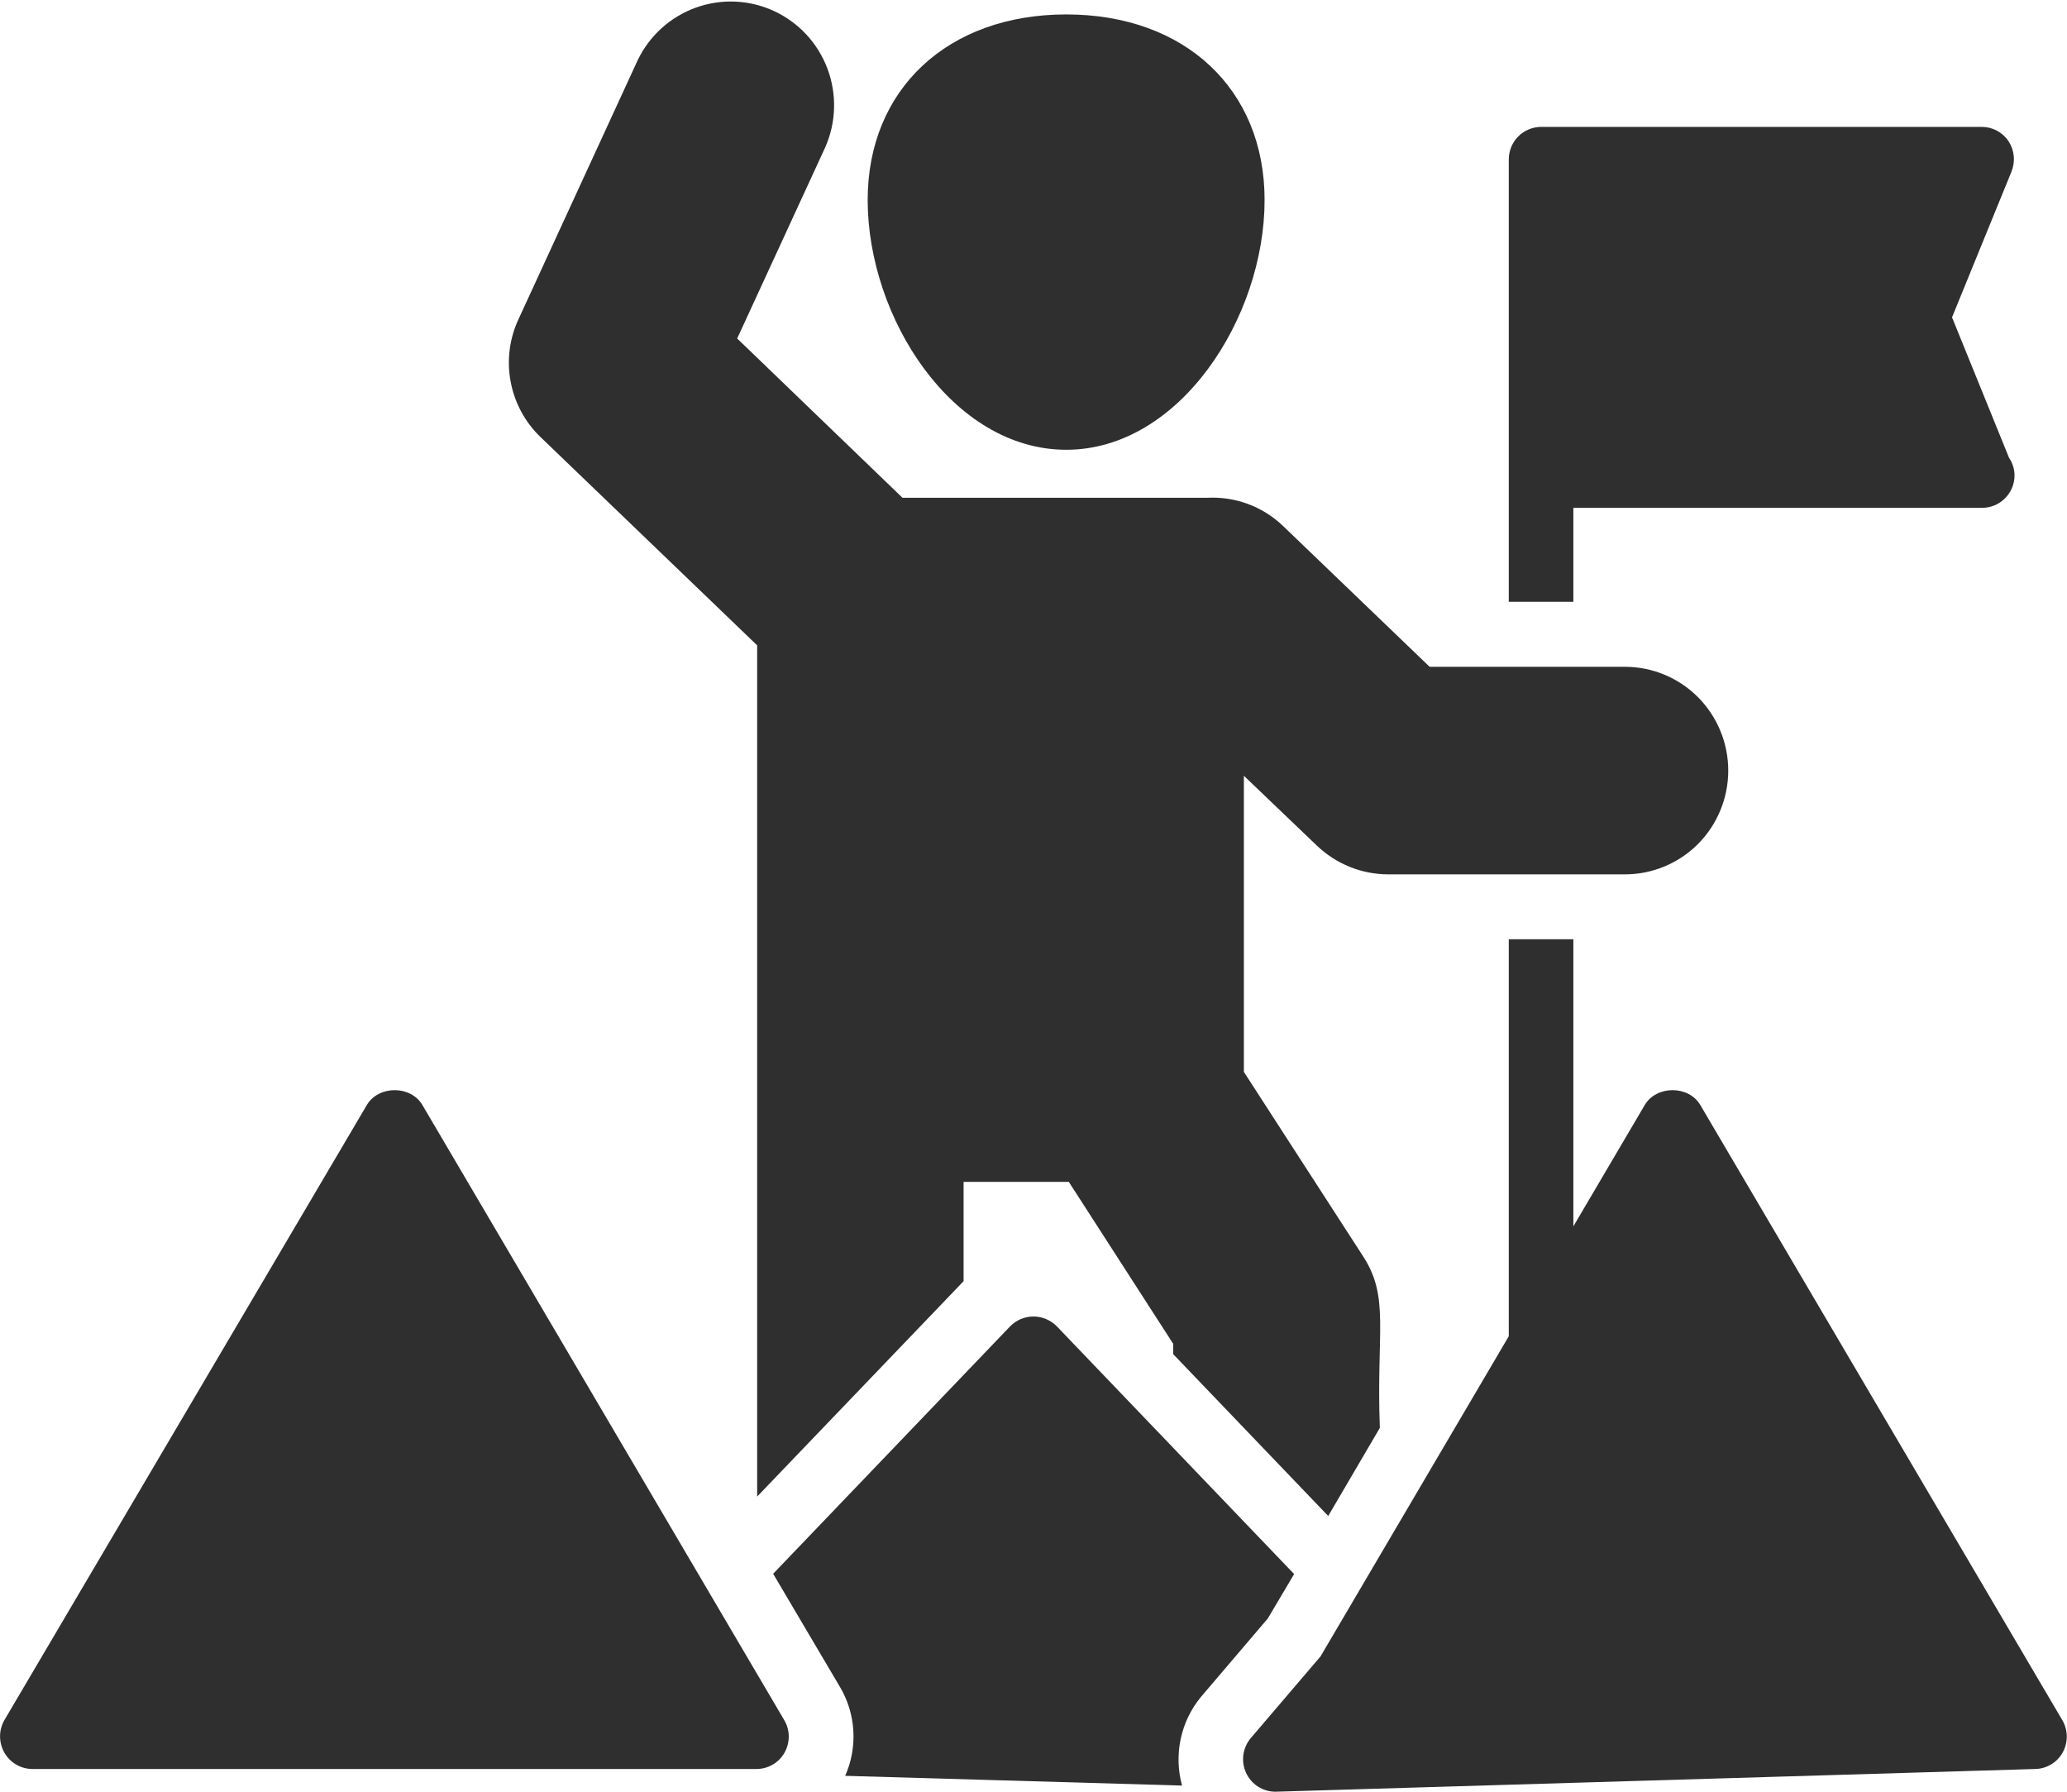
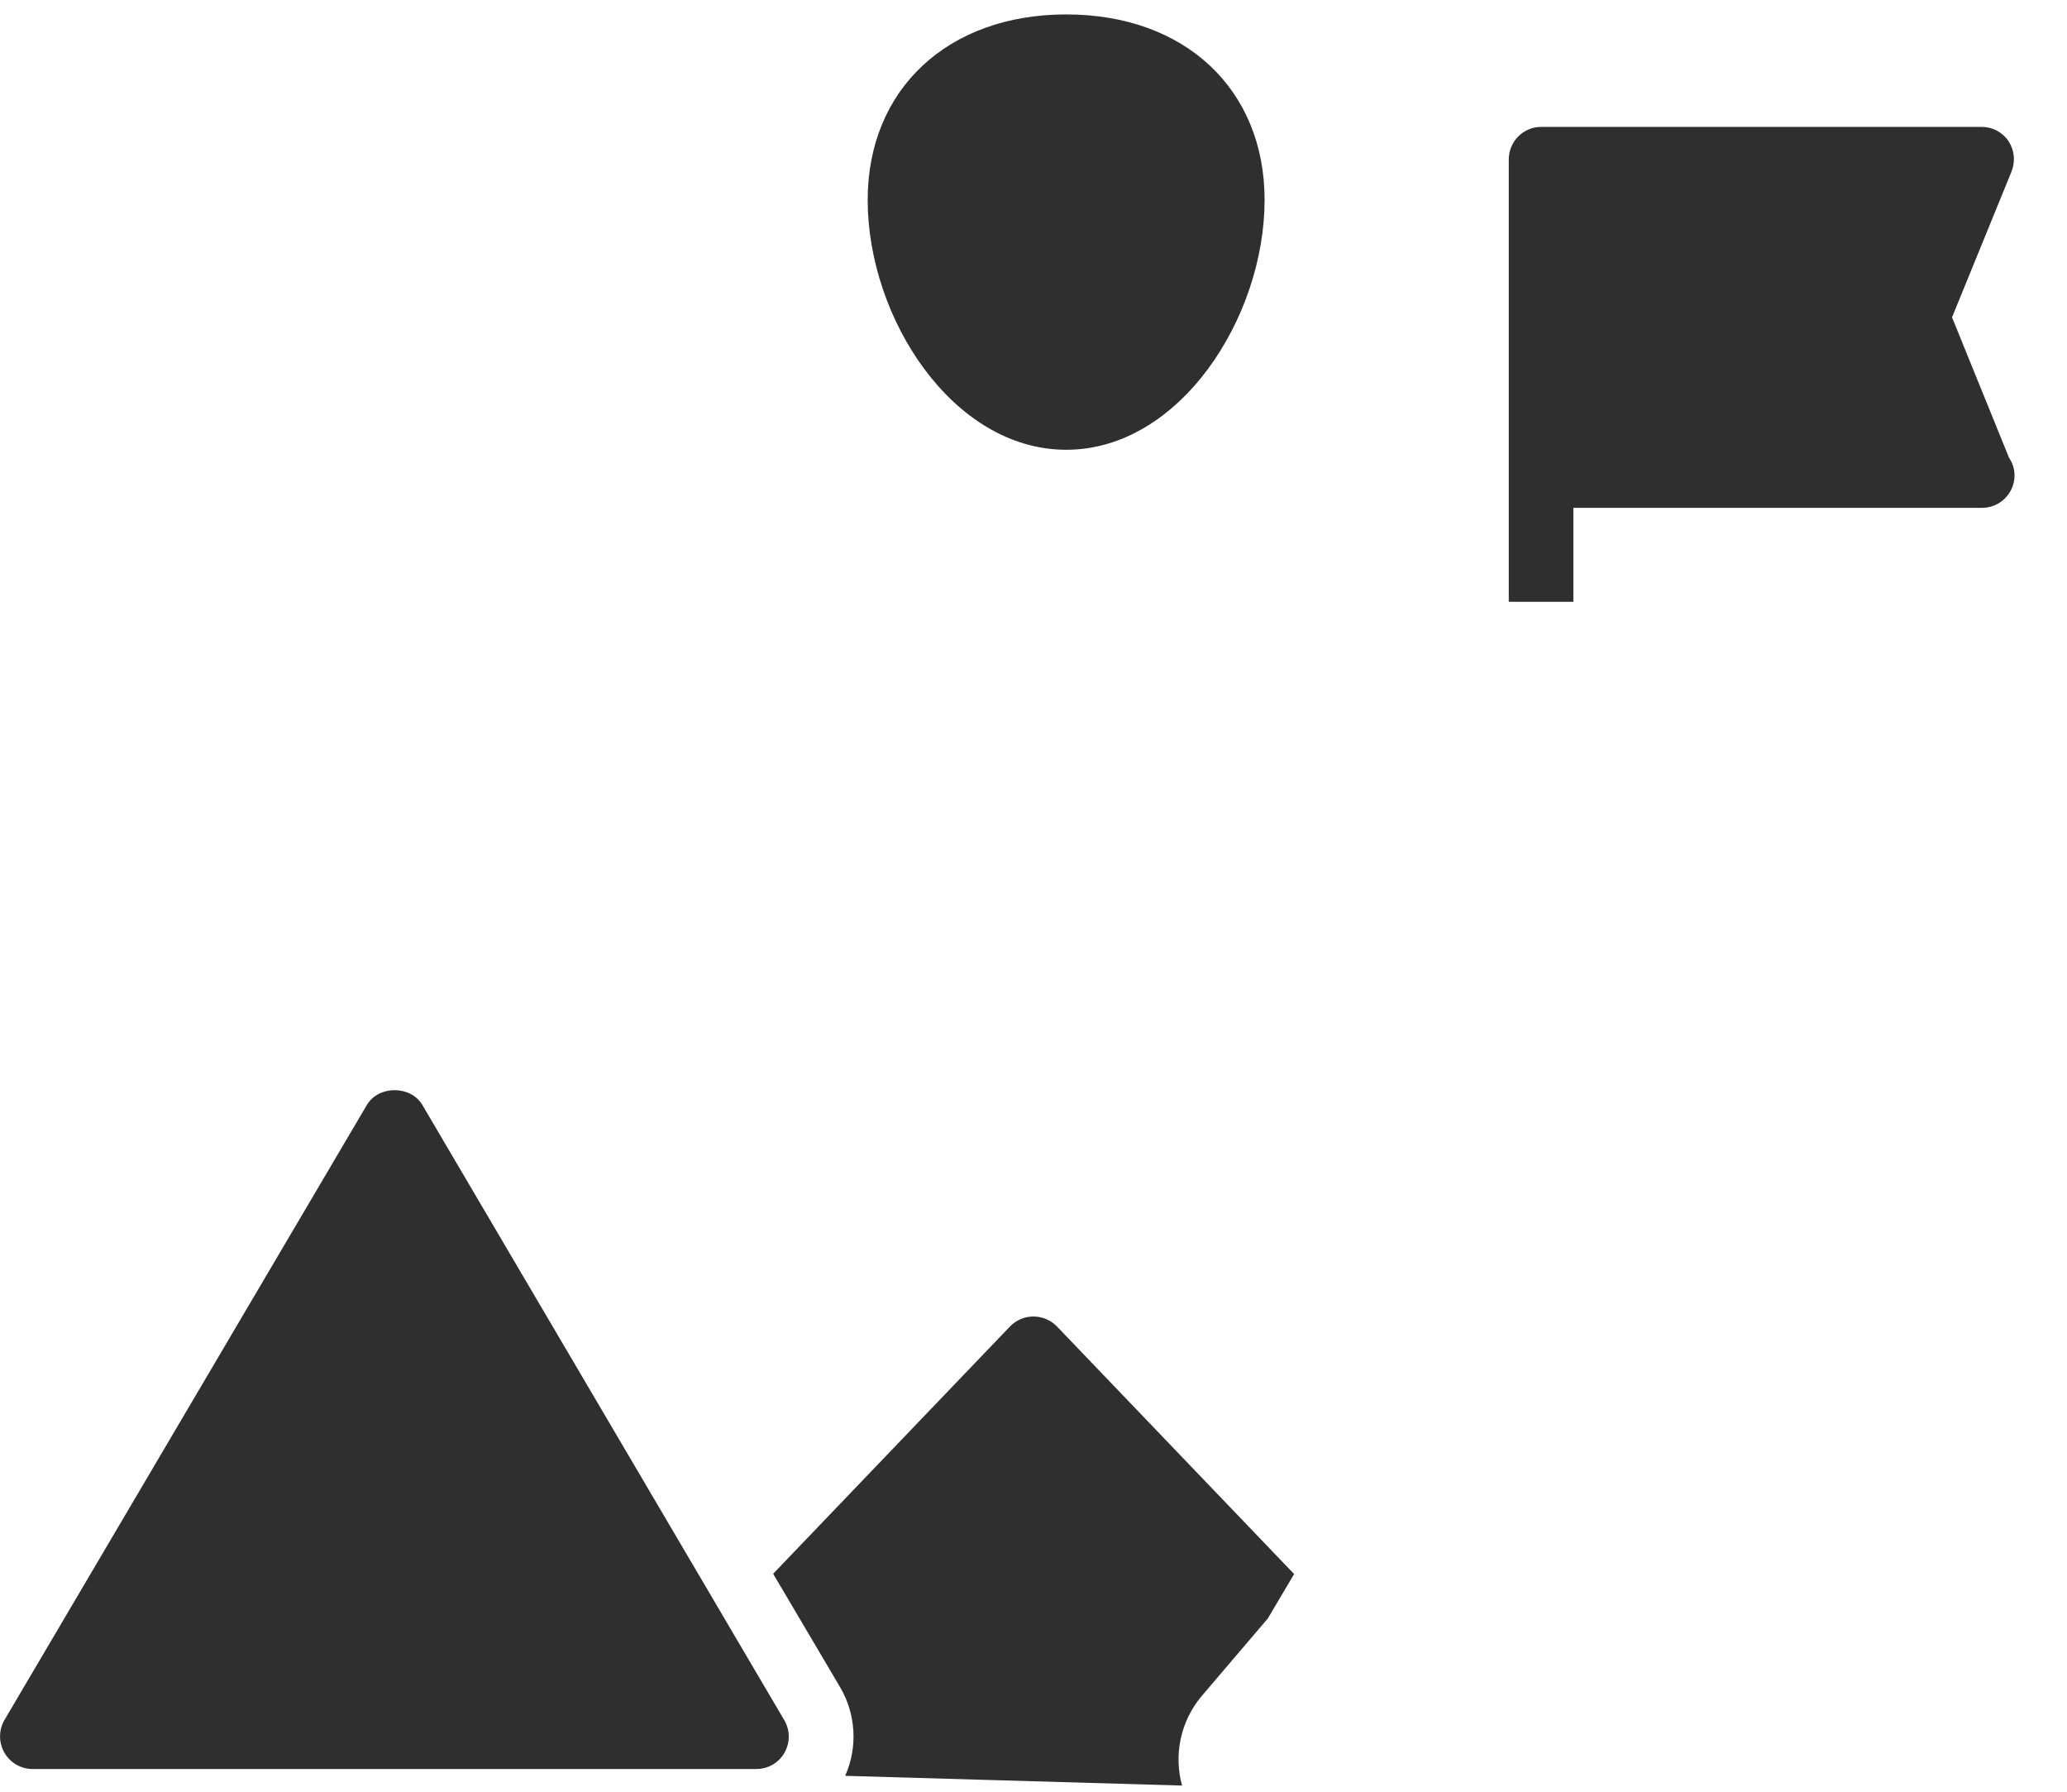
<svg xmlns="http://www.w3.org/2000/svg" width="45" height="39" viewBox="0 0 45 39" fill="none">
  <g clip-path="url(#clip0_37_351)">
-     <path d="M16.484 14.047V32.575L20.978 27.887V25.726H23.269L25.541 29.25V29.475L28.916 32.998L30.04 31.081C29.961 28.973 30.259 28.242 29.674 27.343L27.08 23.332V16.886L28.667 18.404C29.086 18.806 29.642 19.031 30.221 19.032H35.376C35.972 19.032 36.545 18.794 36.967 18.371C37.388 17.947 37.625 17.372 37.625 16.773C37.625 16.174 37.388 15.599 36.967 15.176C36.545 14.752 35.972 14.514 35.376 14.514H31.124L27.931 11.447C27.712 11.238 27.453 11.075 27.169 10.97C26.885 10.865 26.583 10.819 26.281 10.835H19.648L16.049 7.368L17.968 3.202C18.206 2.66 18.222 2.046 18.013 1.492C17.805 0.938 17.387 0.489 16.852 0.241C16.316 -0.008 15.705 -0.034 15.149 0.166C14.594 0.366 14.139 0.777 13.883 1.31L11.296 6.931C11.093 7.357 11.03 7.838 11.116 8.302C11.202 8.767 11.431 9.193 11.773 9.519L16.484 14.047Z" fill="#2F2F2F" />
    <path d="M23.213 9.79C25.682 9.79 27.531 6.914 27.531 4.353C27.531 1.939 25.794 0.314 23.213 0.314C20.633 0.314 18.89 1.944 18.89 4.353C18.89 6.916 20.738 9.79 23.213 9.79Z" fill="#2F2F2F" />
    <path d="M9.196 24.053C8.943 23.621 8.241 23.621 7.986 24.053L0.094 37.444C0.033 37.552 0.001 37.673 0.001 37.797C0.002 37.92 0.034 38.042 0.095 38.149C0.156 38.256 0.244 38.346 0.351 38.408C0.457 38.471 0.577 38.504 0.701 38.505H16.471C16.594 38.505 16.716 38.472 16.822 38.41C16.929 38.348 17.018 38.258 17.079 38.151C17.14 38.043 17.172 37.921 17.172 37.797C17.171 37.673 17.138 37.551 17.075 37.444L9.196 24.053Z" fill="#2F2F2F" />
-     <path d="M44.899 37.444L37.017 24.053C36.764 23.621 36.062 23.621 35.807 24.053L34.253 26.694V20.444H32.847V29.086L28.748 36.056L27.229 37.834C27.143 37.937 27.087 38.063 27.069 38.196C27.051 38.33 27.071 38.465 27.127 38.588C27.183 38.71 27.273 38.814 27.385 38.887C27.498 38.96 27.629 38.999 27.763 39L44.316 38.505C44.437 38.502 44.556 38.466 44.66 38.402C44.764 38.339 44.849 38.249 44.908 38.142C44.967 38.035 44.997 37.914 44.995 37.792C44.994 37.67 44.961 37.55 44.899 37.444Z" fill="#2F2F2F" />
    <path d="M34.253 11.054H43.155C43.341 11.053 43.52 10.979 43.651 10.846C43.783 10.714 43.858 10.535 43.858 10.348C43.857 10.211 43.815 10.077 43.738 9.964L42.497 6.907L43.791 3.737C43.834 3.63 43.852 3.513 43.841 3.397C43.83 3.281 43.791 3.17 43.727 3.073C43.663 2.977 43.576 2.899 43.474 2.844C43.372 2.79 43.259 2.762 43.143 2.762H33.55C33.363 2.763 33.185 2.838 33.053 2.97C32.922 3.102 32.848 3.282 32.847 3.469V13.099H34.253V11.054Z" fill="#2F2F2F" />
    <path d="M27.601 35.229L28.174 34.262L23.006 28.868C22.939 28.801 22.86 28.748 22.773 28.711C22.686 28.675 22.593 28.656 22.499 28.656C22.405 28.656 22.312 28.675 22.225 28.711C22.138 28.748 22.059 28.801 21.993 28.868L16.832 34.256L18.287 36.72C18.459 37.01 18.558 37.337 18.578 37.673C18.598 38.01 18.537 38.346 18.4 38.654L25.734 38.866C25.643 38.534 25.633 38.184 25.705 37.848C25.777 37.511 25.93 37.197 26.149 36.932L27.601 35.229Z" fill="#2F2F2F" />
  </g>
  <defs>
    <clipPath id="clip0_37_351">
      <rect width="45" height="39" fill="white" />
    </clipPath>
  </defs>
</svg>